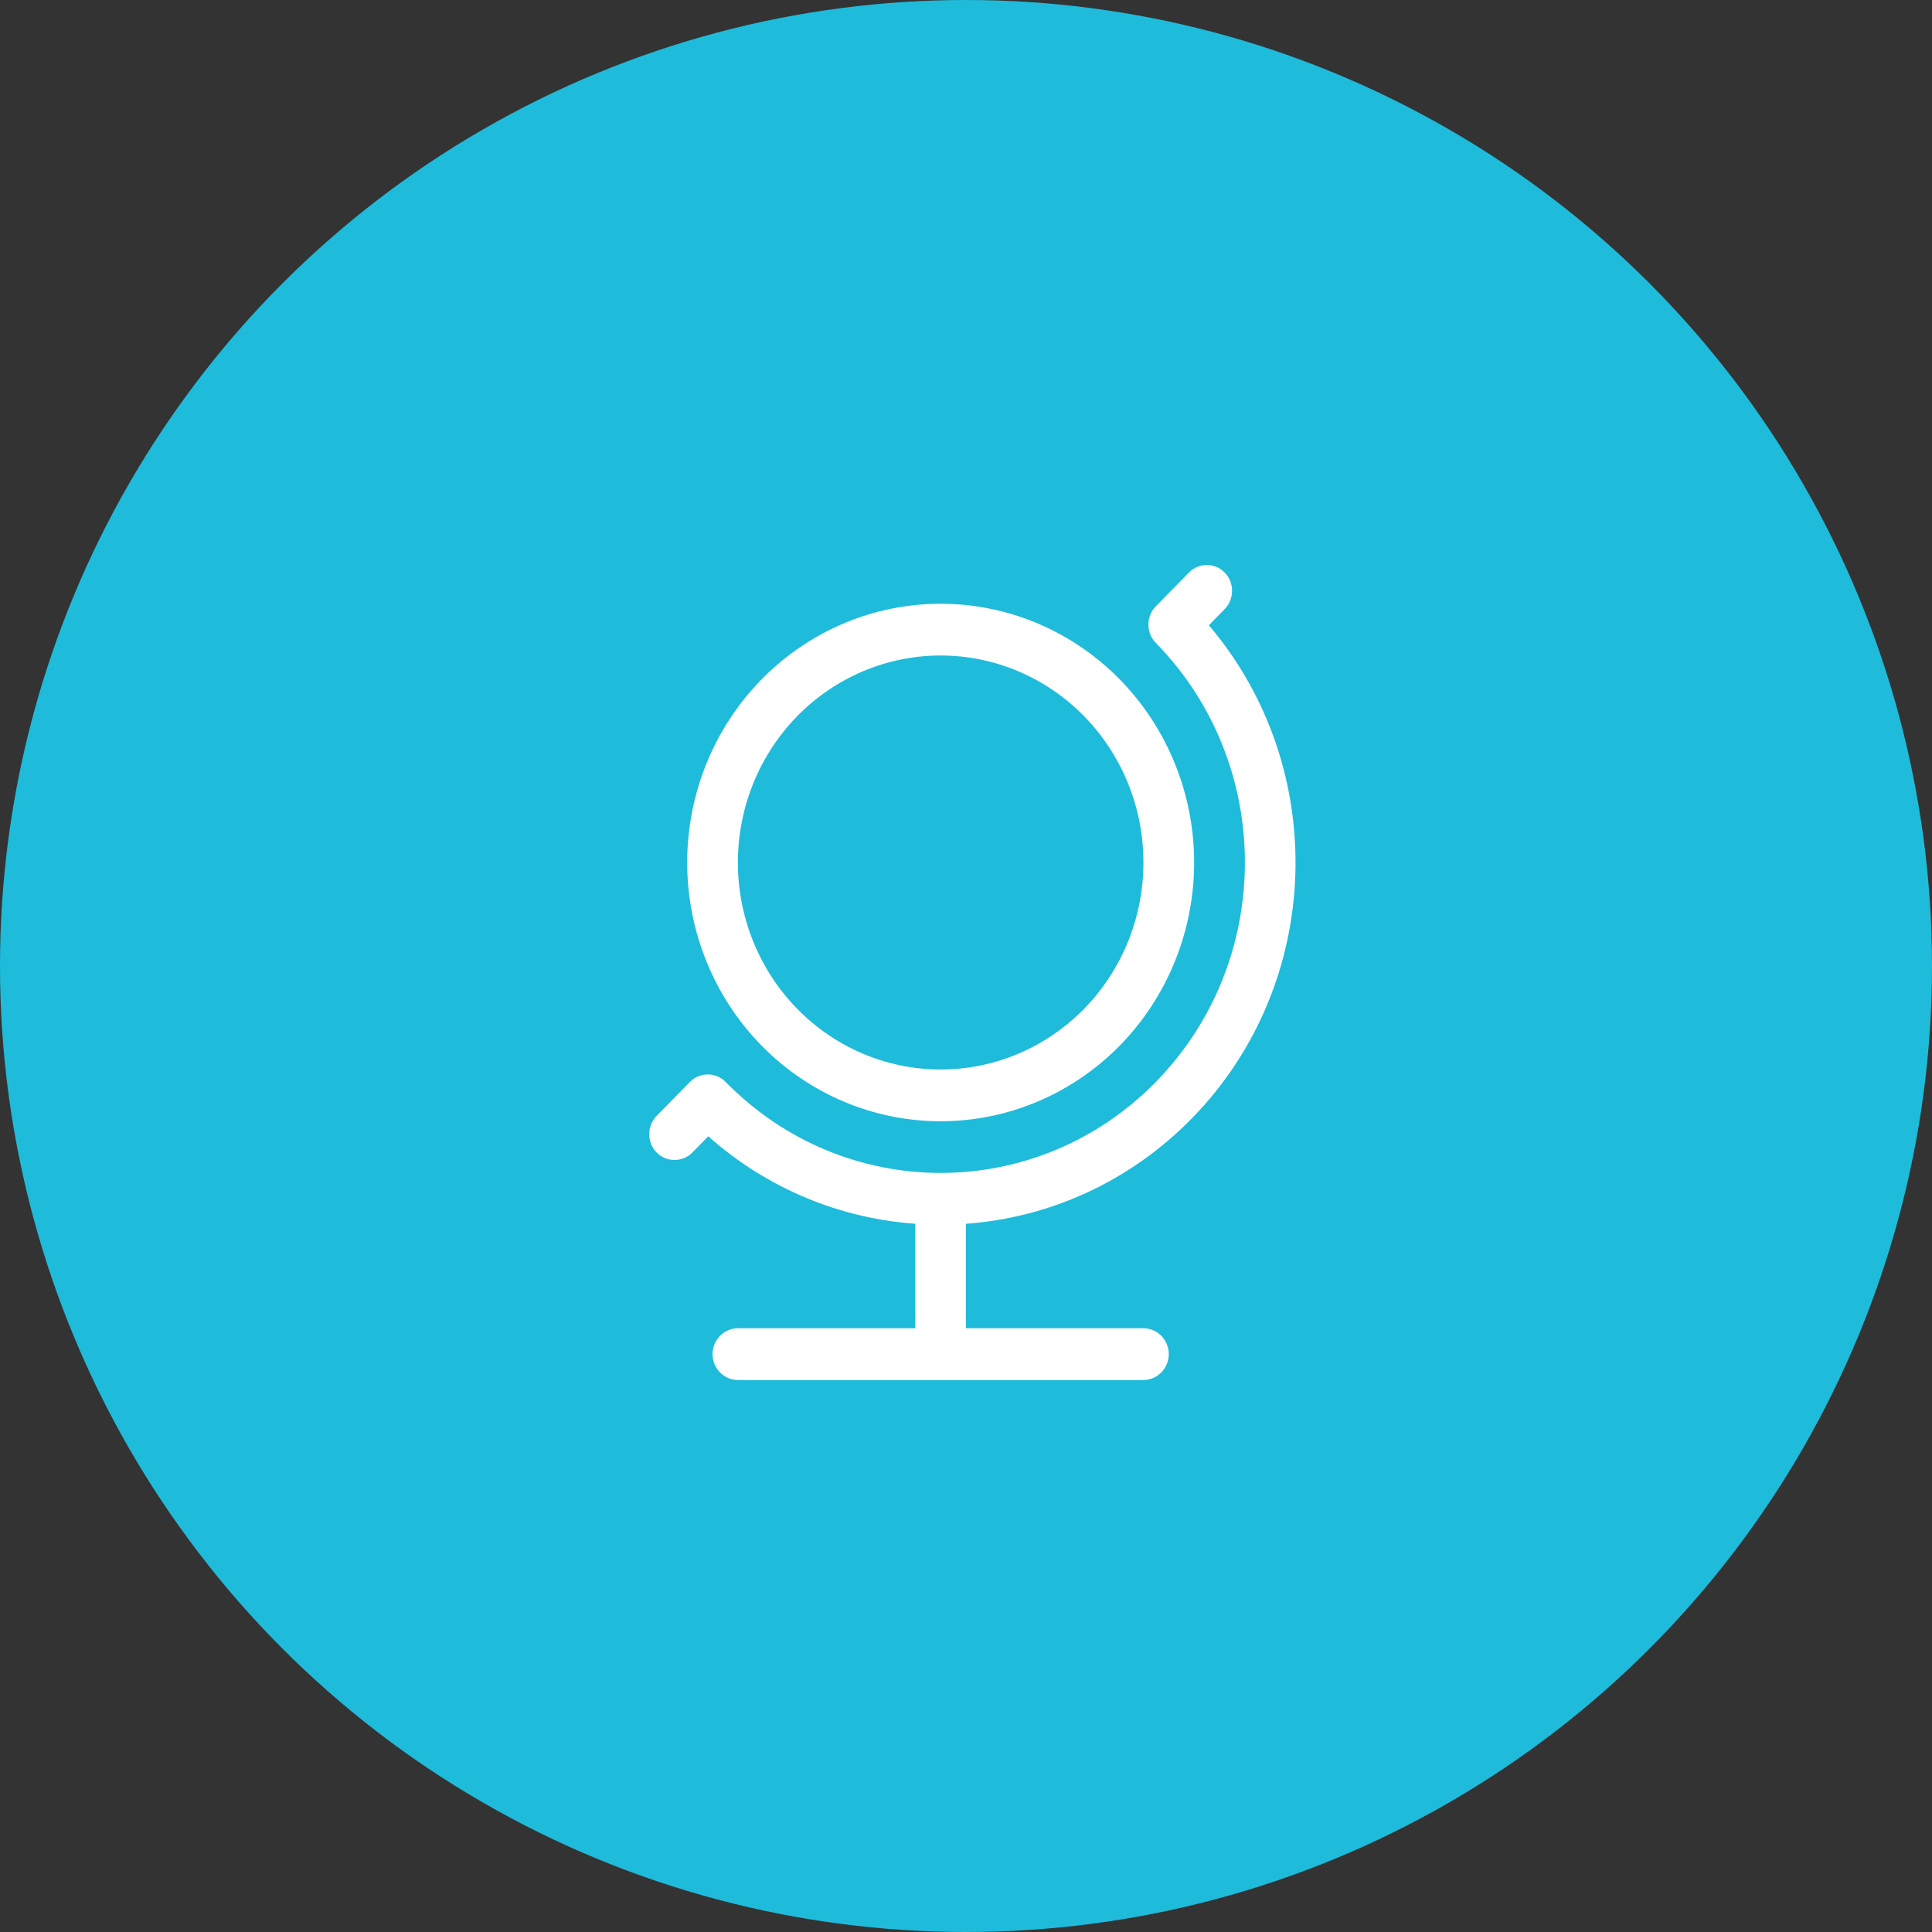
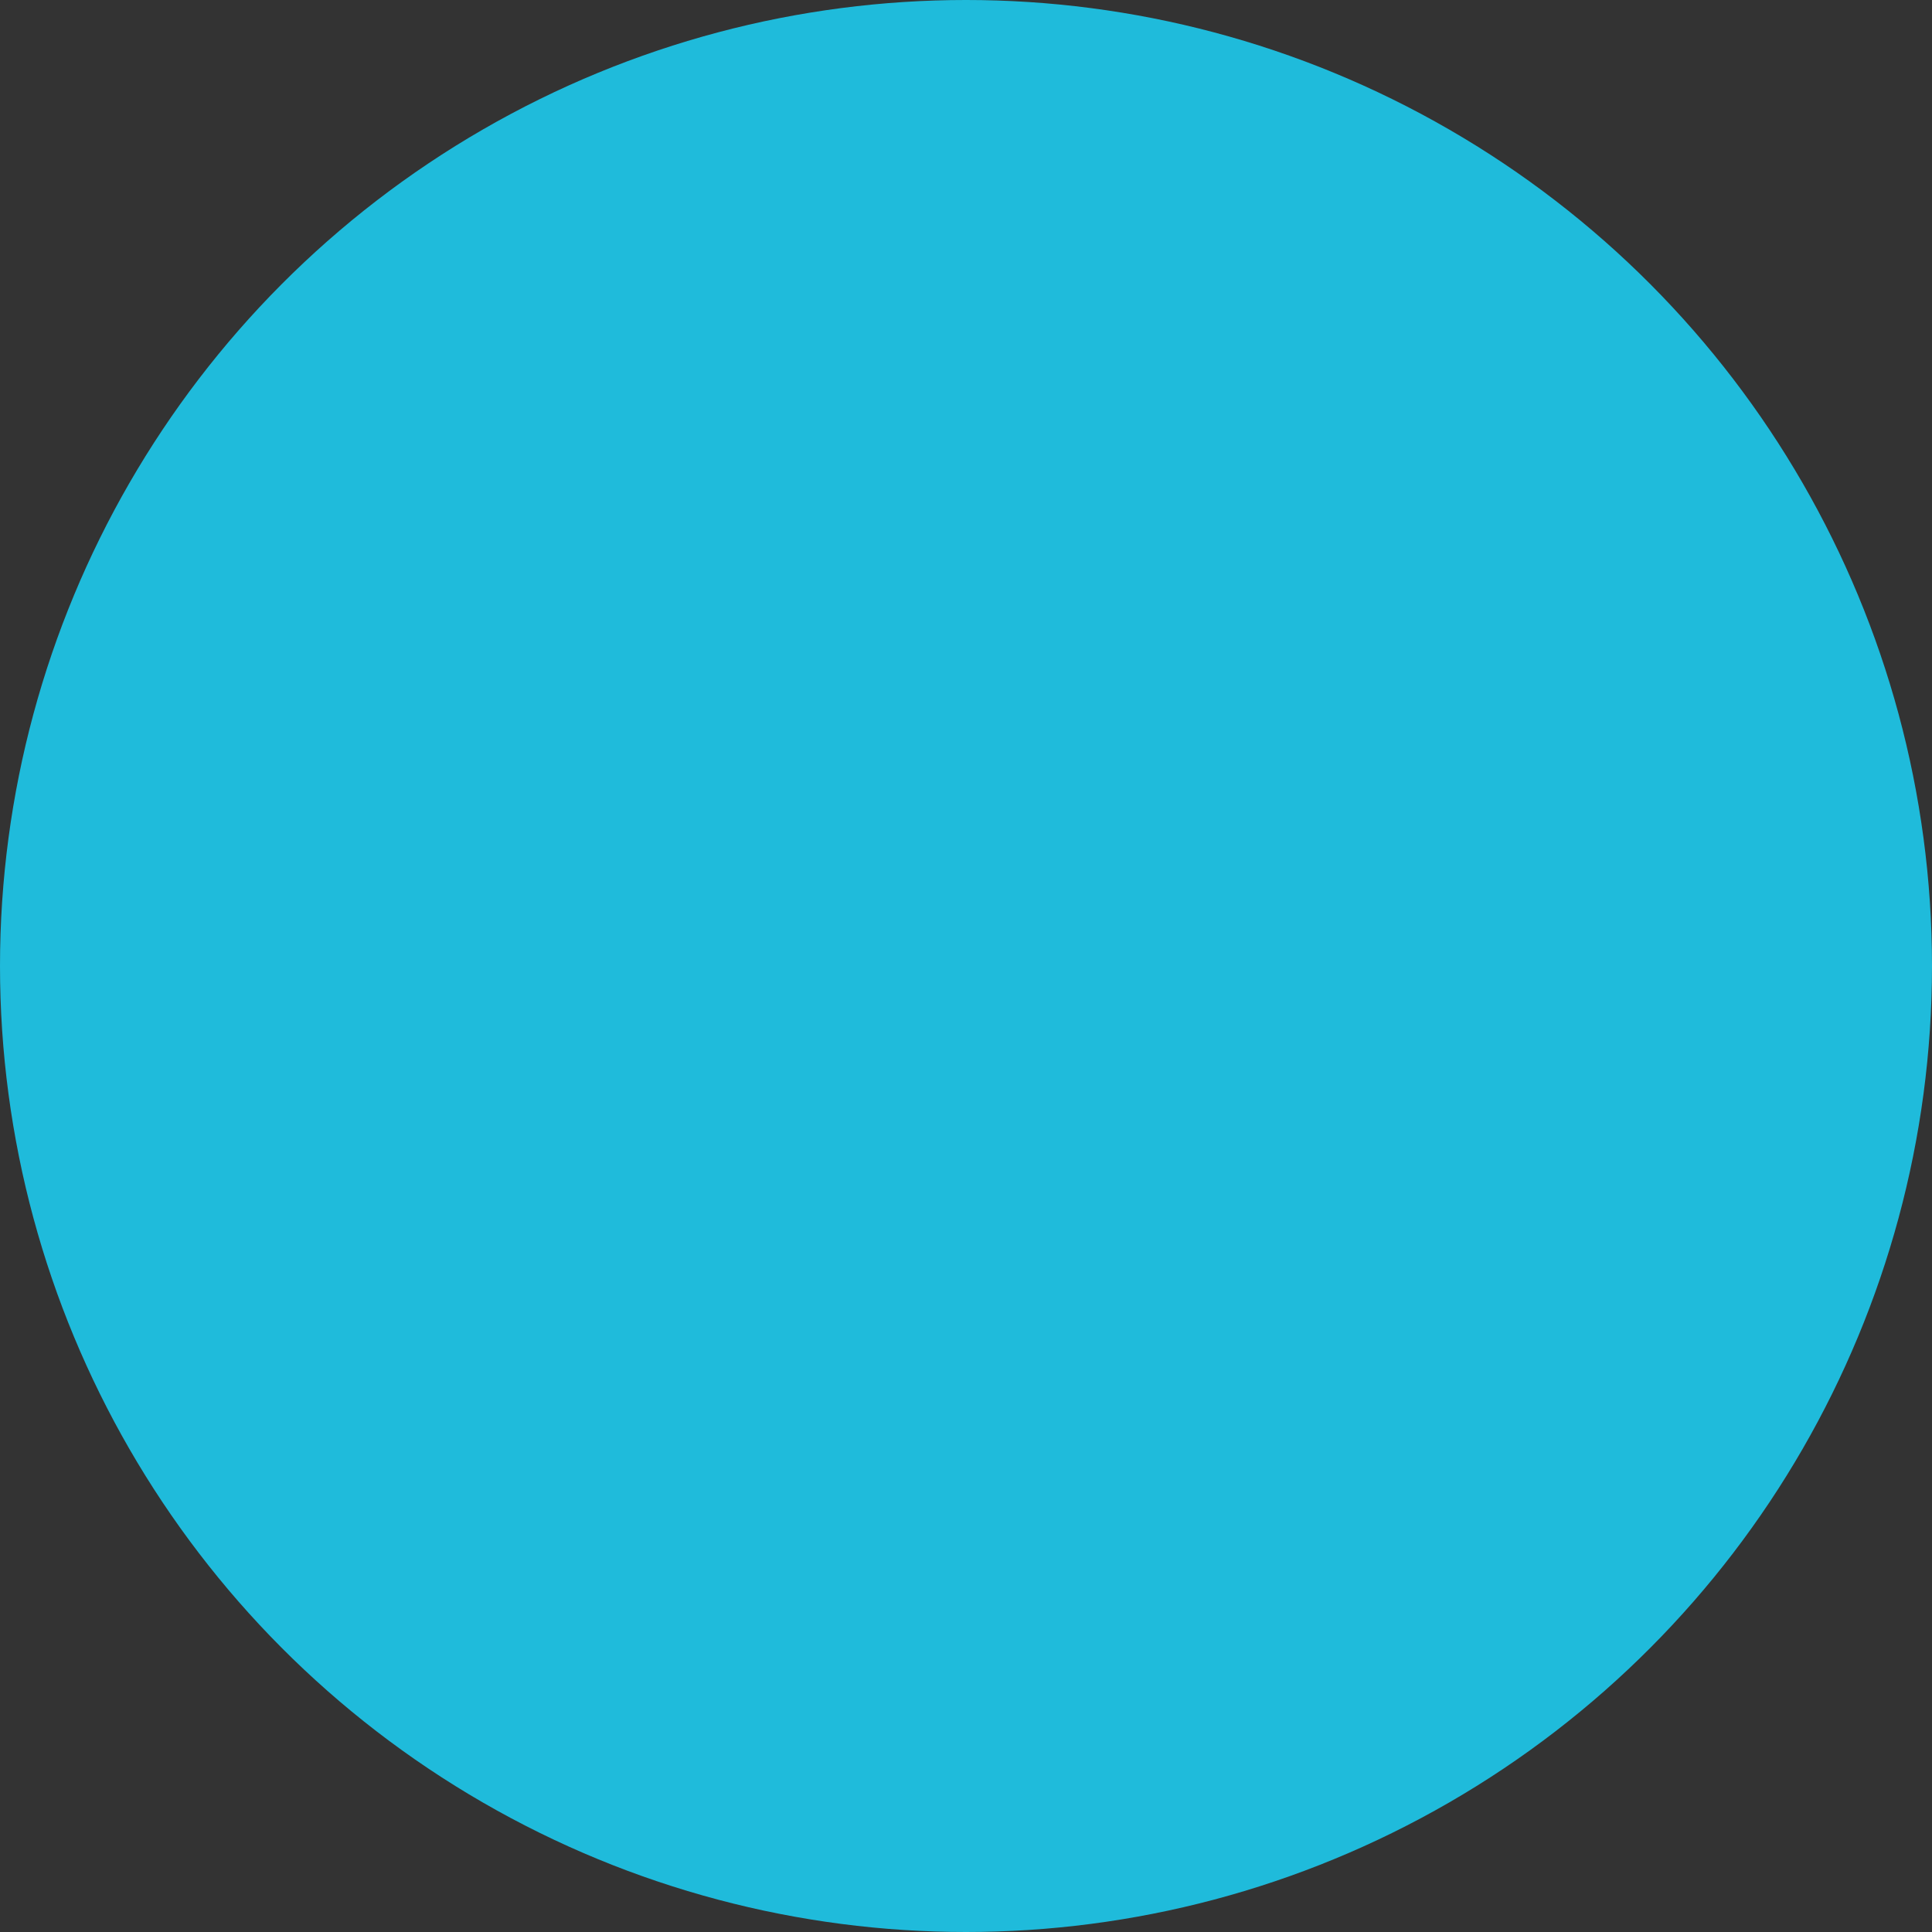
<svg xmlns="http://www.w3.org/2000/svg" width="98" height="98" viewBox="0 0 98 98" fill="none">
  <rect x="0" y="0" width="98" height="98" fill="#333333" stroke="none" />
  <circle cx="49" cy="49" r="49" fill="#1FBBDB" />
  <g clip-path="url(#clip0_6115_581)">
-     <path d="M33.306 56.604C32.808 57.113 32.808 57.95 33.306 58.458C33.804 58.967 34.624 58.967 35.122 58.458L35.926 57.638C38.955 60.329 42.66 61.805 46.429 62.076V67.375H37.429C36.721 67.375 36.143 67.966 36.143 68.688C36.143 69.409 36.721 70 37.429 70H58C58.707 70 59.286 69.409 59.286 68.688C59.286 67.966 58.707 67.375 58 67.375H49V62.076C53.171 61.772 57.253 59.992 60.443 56.744C67.169 49.878 67.458 38.935 61.319 31.716L62.122 30.896C62.621 30.387 62.621 29.55 62.122 29.042C61.624 28.533 60.804 28.533 60.306 29.042L58.627 30.756C58.129 31.265 58.129 32.102 58.627 32.61C64.654 38.763 64.654 48.729 58.627 54.882C52.6 61.034 42.837 61.034 36.81 54.882C36.312 54.373 35.492 54.373 34.994 54.882L33.306 56.604ZM37.429 43.75C37.429 40.965 38.512 38.295 40.441 36.325C42.37 34.356 44.986 33.25 47.714 33.25C50.442 33.25 53.059 34.356 54.987 36.325C56.916 38.295 58 40.965 58 43.75C58 46.535 56.916 49.206 54.987 51.175C53.059 53.144 50.442 54.25 47.714 54.25C44.986 54.25 42.37 53.144 40.441 51.175C38.512 49.206 37.429 46.535 37.429 43.75ZM60.572 43.75C60.572 40.269 59.217 36.931 56.806 34.469C54.395 32.008 51.124 30.625 47.714 30.625C44.304 30.625 41.034 32.008 38.623 34.469C36.212 36.931 34.857 40.269 34.857 43.75C34.857 47.231 36.212 50.569 38.623 53.031C41.034 55.492 44.304 56.875 47.714 56.875C51.124 56.875 54.395 55.492 56.806 53.031C59.217 50.569 60.572 47.231 60.572 43.75Z" fill="white" />
-   </g>
+     </g>
  <defs>
    <clipPath id="clip0_6115_581">
      <rect width="36" height="42" fill="white" transform="translate(31 28)" />
    </clipPath>
  </defs>
</svg>